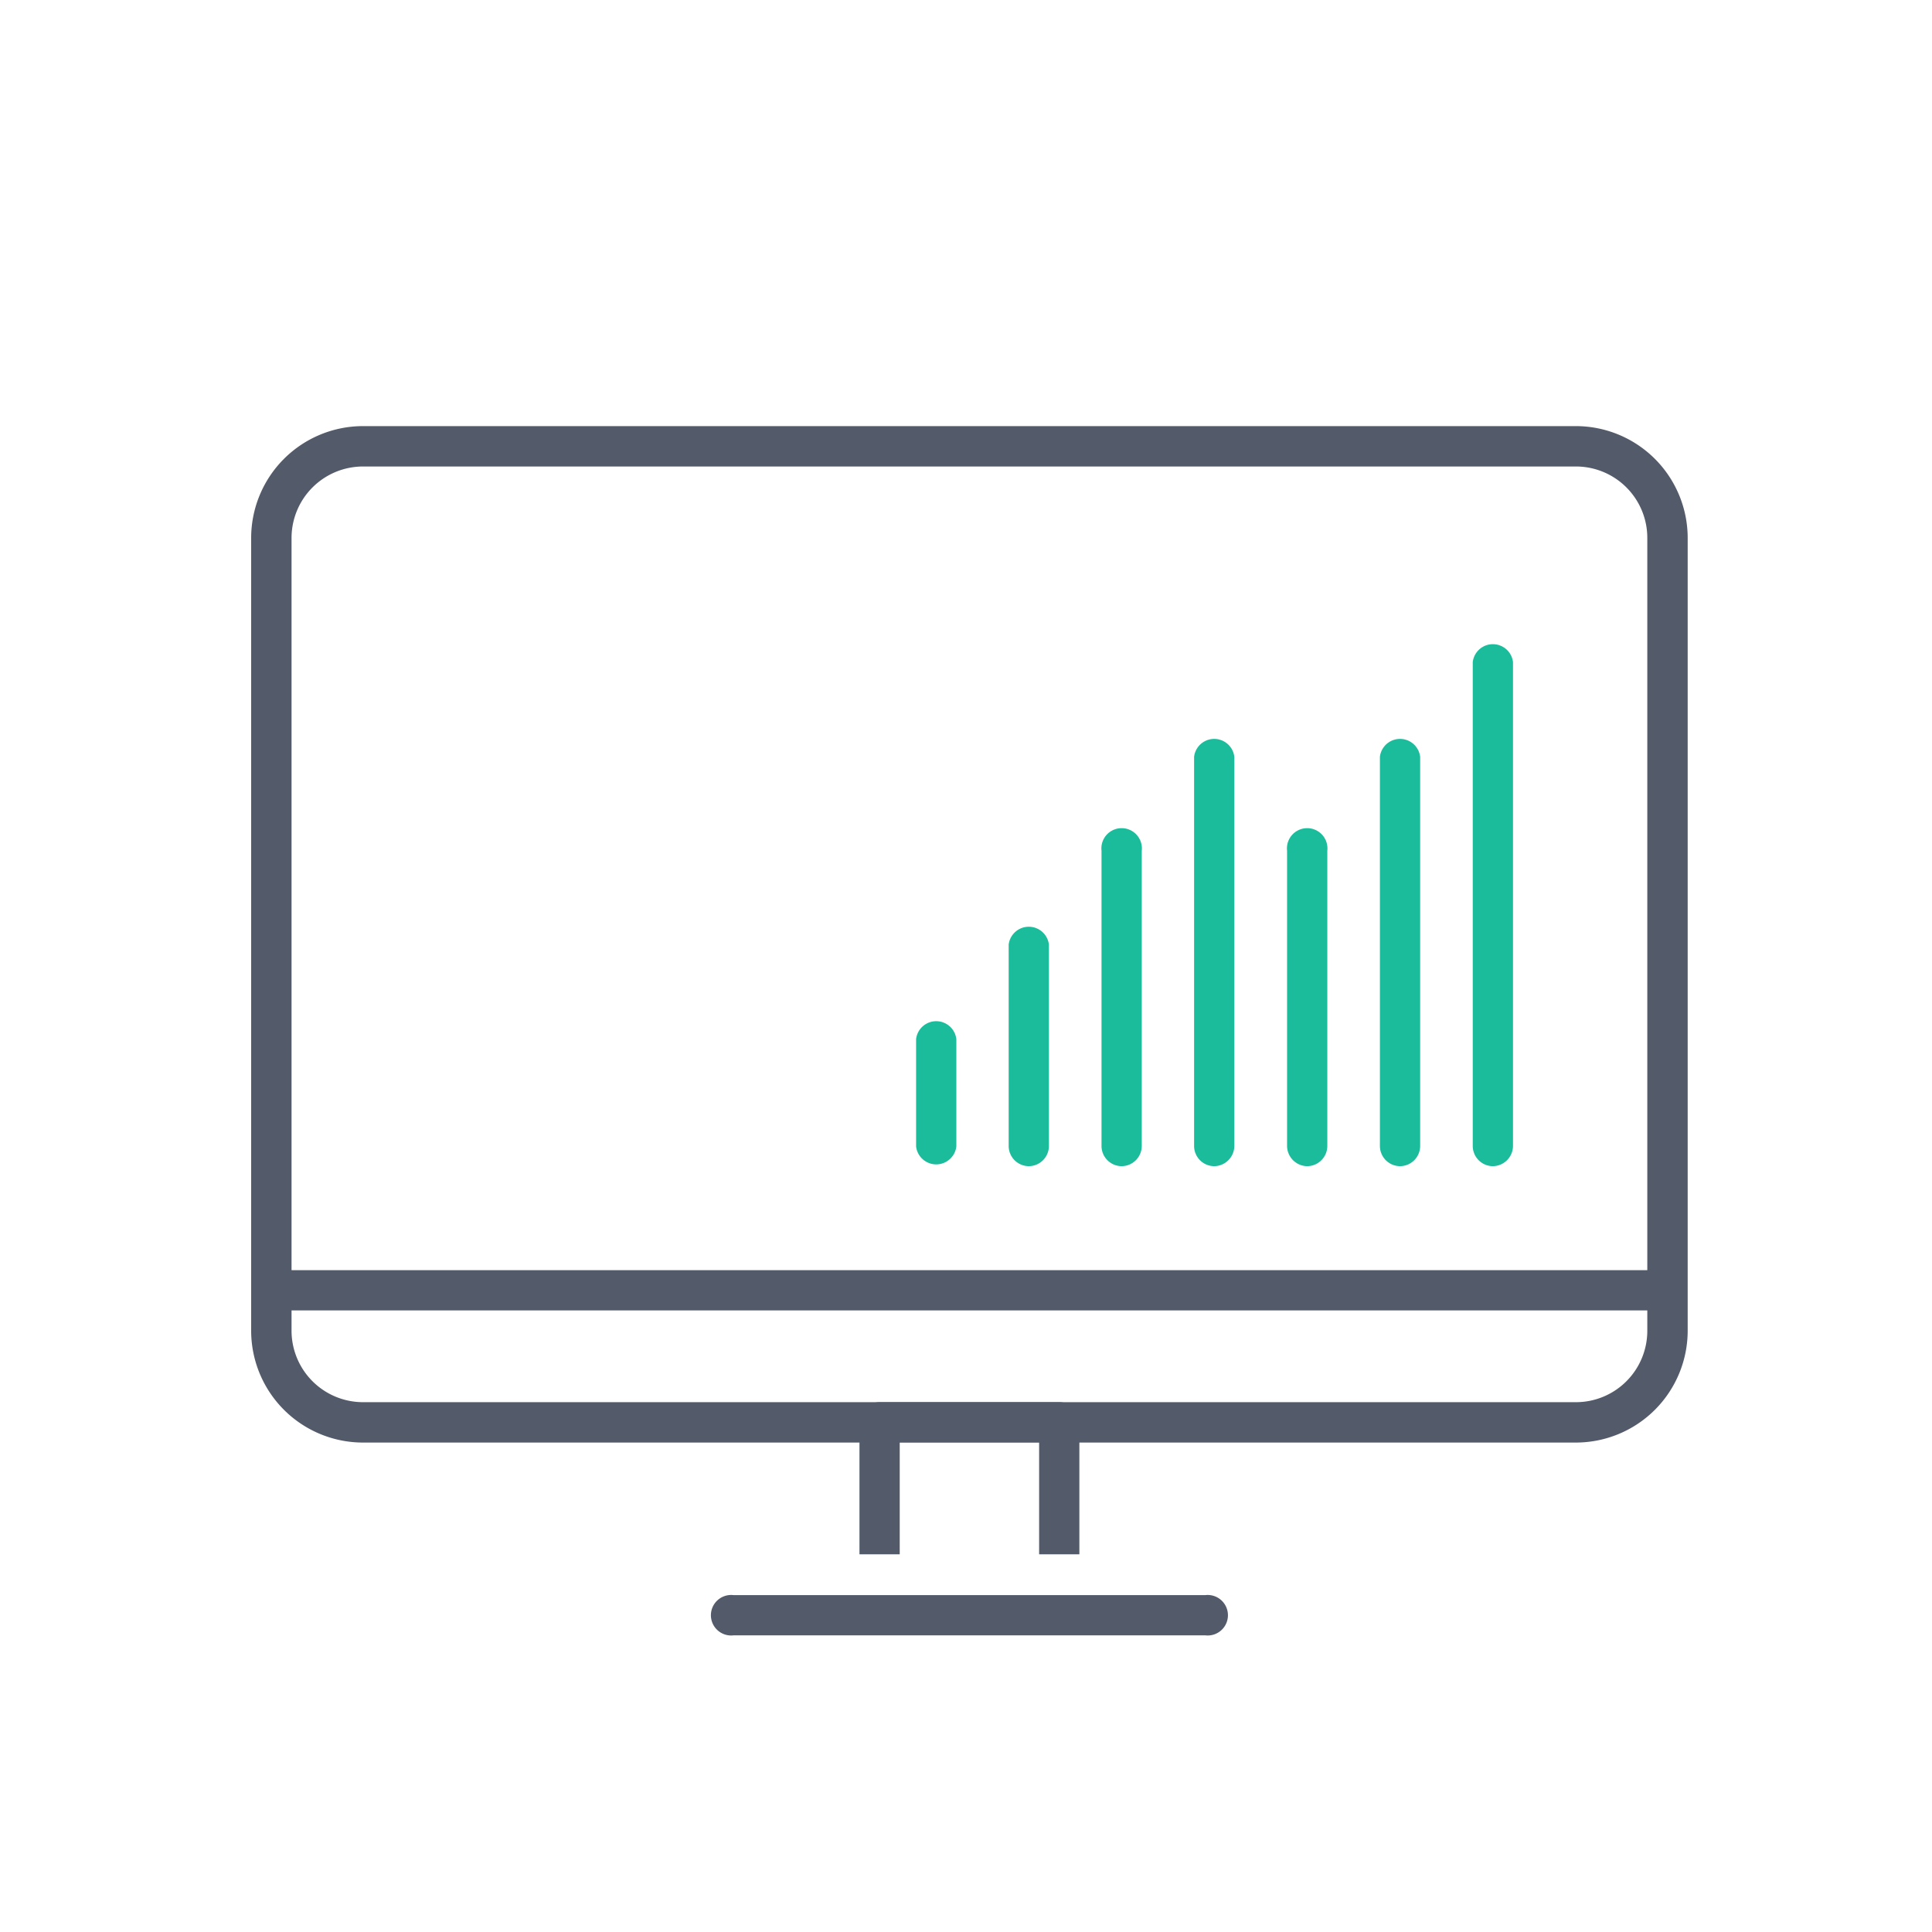
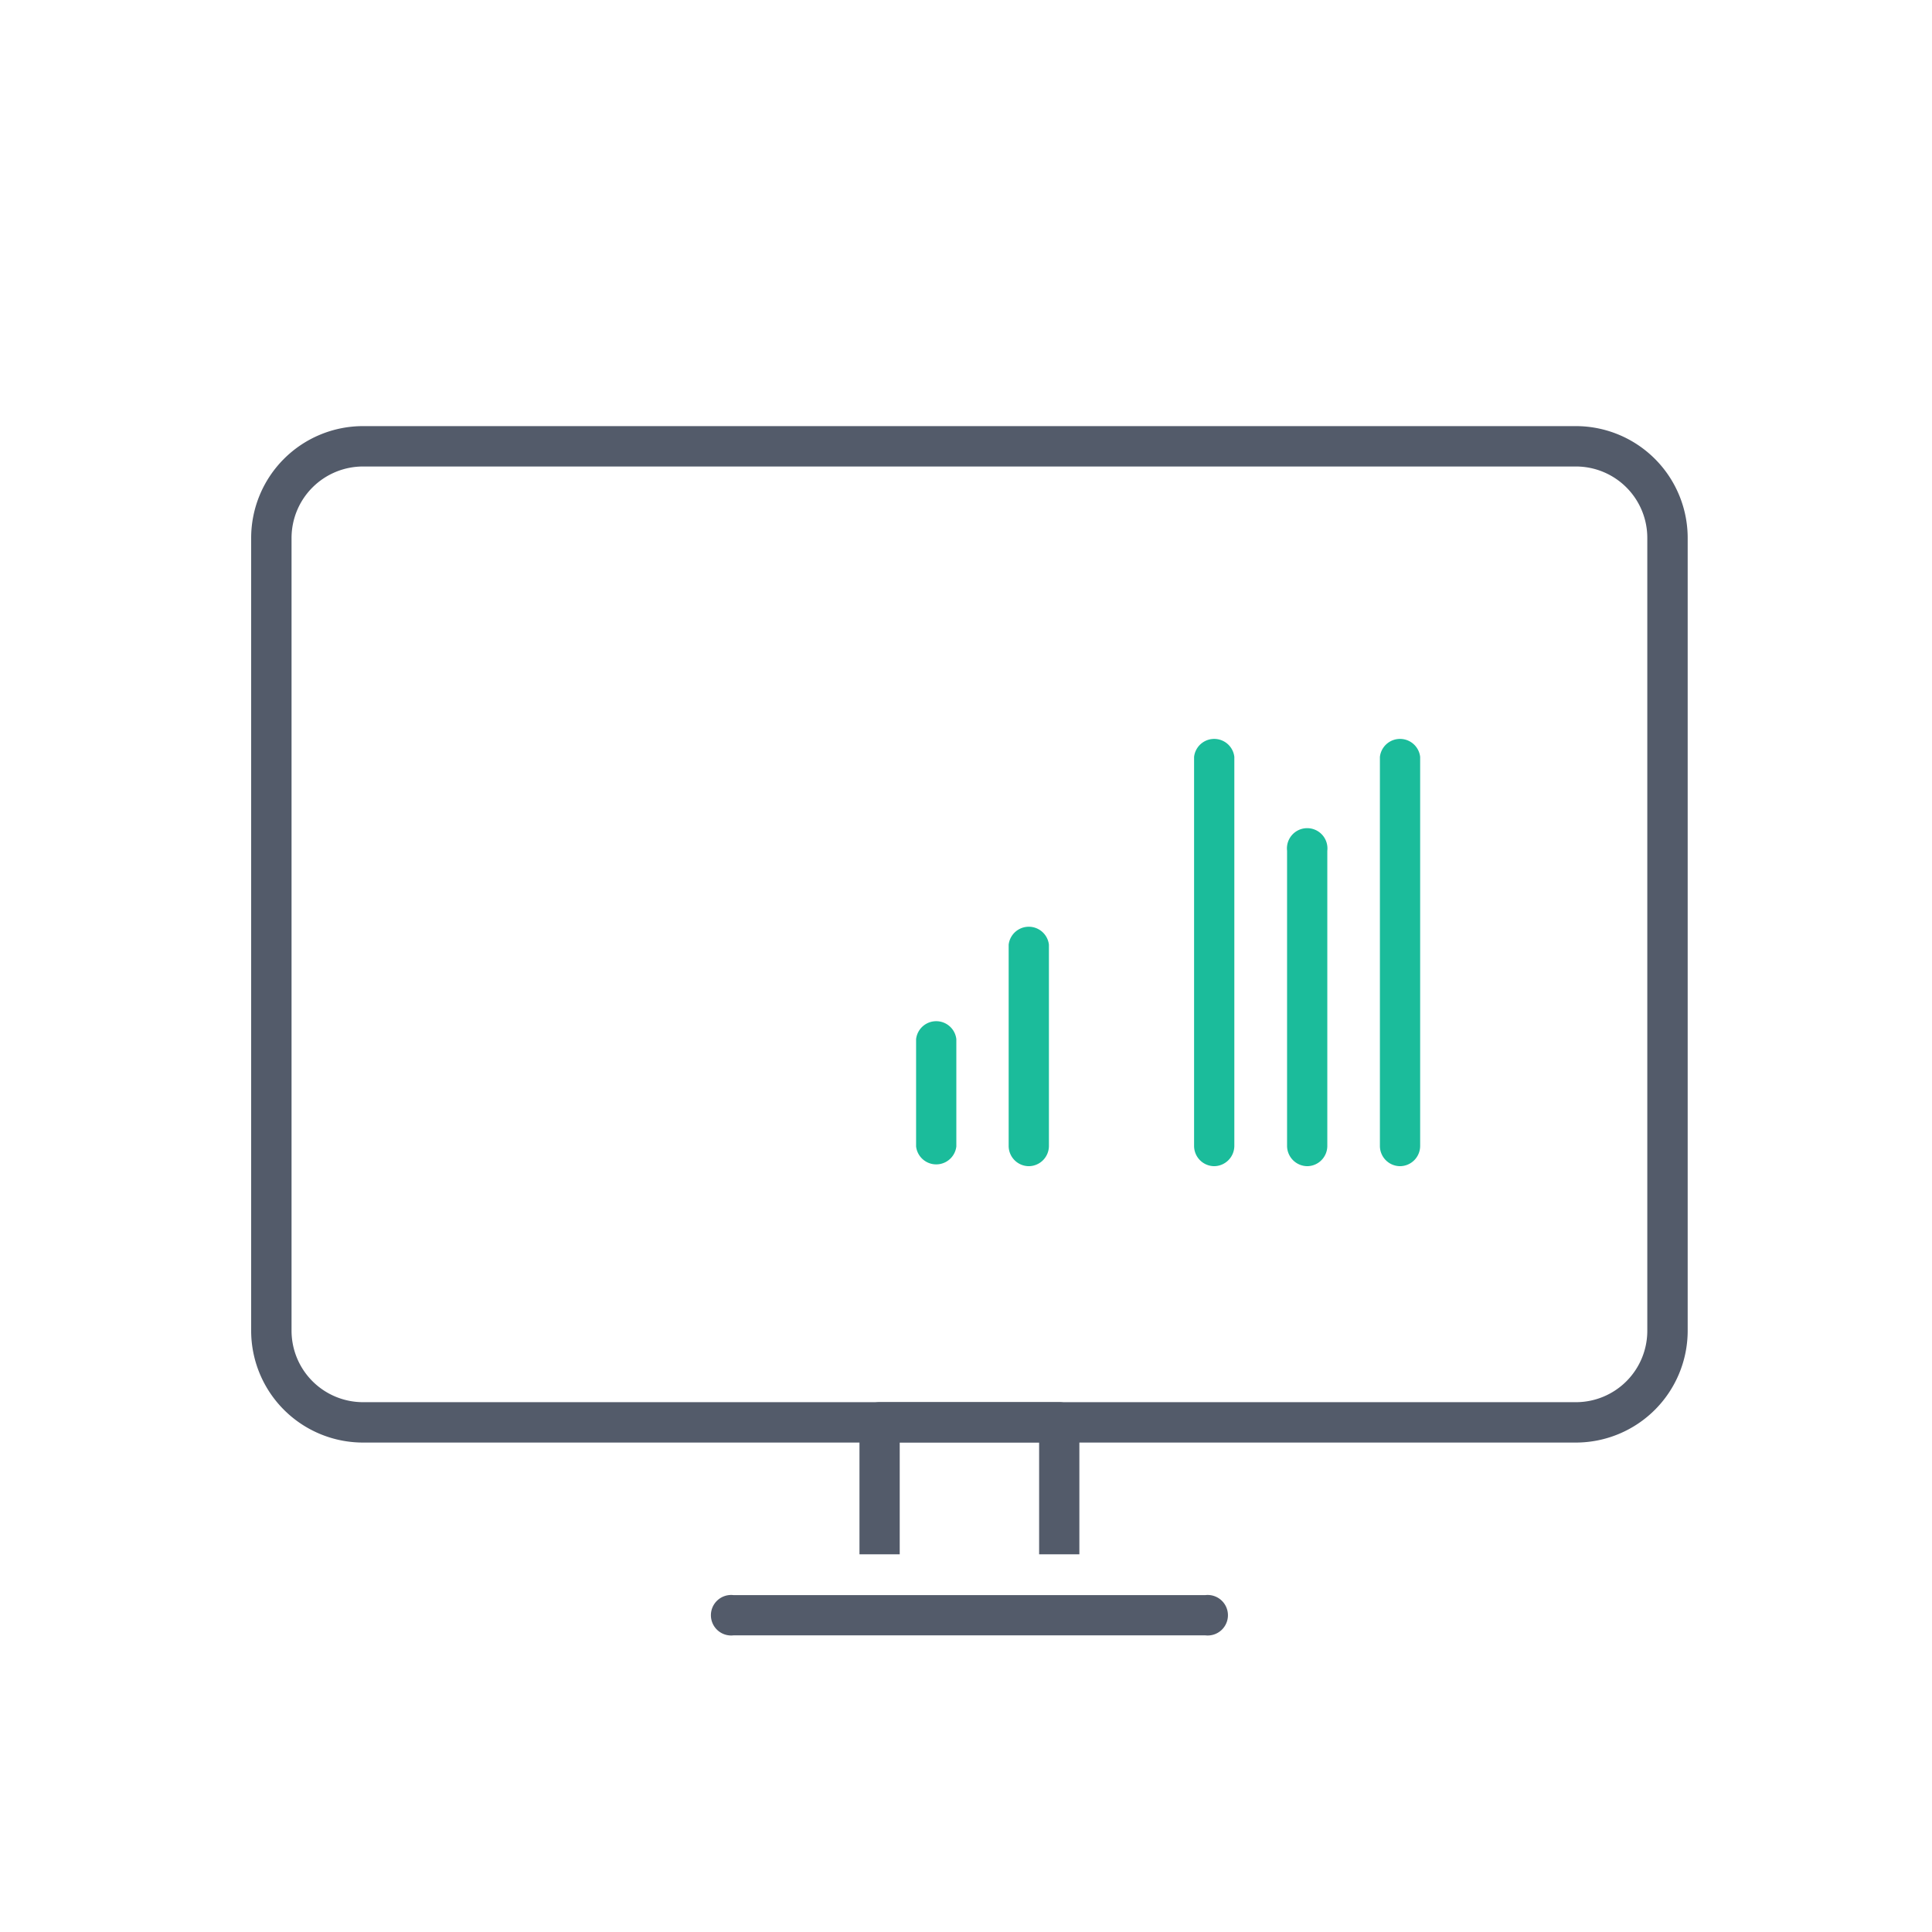
<svg xmlns="http://www.w3.org/2000/svg" id="Layer_1" data-name="Layer 1" viewBox="0 0 144 144">
  <defs>
    <style>.cls-1{fill:#535b6a;}.cls-2{fill:#1bbc9b;}</style>
  </defs>
  <path class="cls-1" d="M79,104.51H65.55A1.5,1.5,0,0,0,64.06,106v9.85h3v-8.35H77.45v8.35h3V106A1.51,1.51,0,0,0,79,104.51Z" />
  <path class="cls-1" d="M117.46,107.52H27.05a8.34,8.34,0,0,1-8.33-8.33V40.09a8.34,8.34,0,0,1,8.33-8.33h90.41a8.34,8.34,0,0,1,8.33,8.33v59.1A8.34,8.34,0,0,1,117.46,107.52ZM27.05,34.77a5.33,5.33,0,0,0-5.32,5.32v59.1a5.33,5.33,0,0,0,5.32,5.32h90.41a5.32,5.32,0,0,0,5.32-5.32V40.09a5.32,5.32,0,0,0-5.32-5.32Z" />
-   <path class="cls-1" d="M124.29,97.67H20.22a1.51,1.51,0,0,1,0-3H124.29a1.51,1.51,0,0,1,0,3Z" />
+   <path class="cls-1" d="M124.29,97.67H20.22a1.51,1.51,0,0,1,0-3a1.51,1.51,0,0,1,0,3Z" />
  <path class="cls-1" d="M89.84,121.89H54.67a1.51,1.51,0,1,1,0-3H89.84a1.51,1.51,0,1,1,0,3Z" />
  <path class="cls-2" d="M71.28,77.45v8a1.51,1.51,0,0,1-3,0v-8a1.51,1.51,0,0,1,3,0Z" />
  <path class="cls-2" d="M76.69,86.92a1.51,1.51,0,0,1-1.51-1.51v-15a1.51,1.51,0,0,1,3,0v15A1.51,1.51,0,0,1,76.69,86.92Z" />
-   <path class="cls-2" d="M83.6,86.92a1.51,1.51,0,0,1-1.5-1.51v-22a1.51,1.51,0,1,1,3,0v22A1.51,1.51,0,0,1,83.6,86.92Z" />
  <path class="cls-2" d="M90.52,86.92A1.51,1.51,0,0,1,89,85.41v-29a1.51,1.51,0,0,1,3,0v29A1.52,1.52,0,0,1,90.52,86.92Z" />
  <path class="cls-2" d="M97.44,86.92a1.52,1.52,0,0,1-1.51-1.51v-22a1.51,1.51,0,1,1,3,0v22A1.51,1.51,0,0,1,97.44,86.92Z" />
  <path class="cls-2" d="M104.35,86.92a1.51,1.51,0,0,1-1.5-1.51v-29a1.51,1.51,0,0,1,3,0v29A1.51,1.51,0,0,1,104.35,86.92Z" />
-   <path class="cls-2" d="M111.27,86.92a1.51,1.51,0,0,1-1.5-1.51V49.35a1.51,1.51,0,0,1,3,0V85.41A1.52,1.52,0,0,1,111.27,86.92Z" />
</svg>